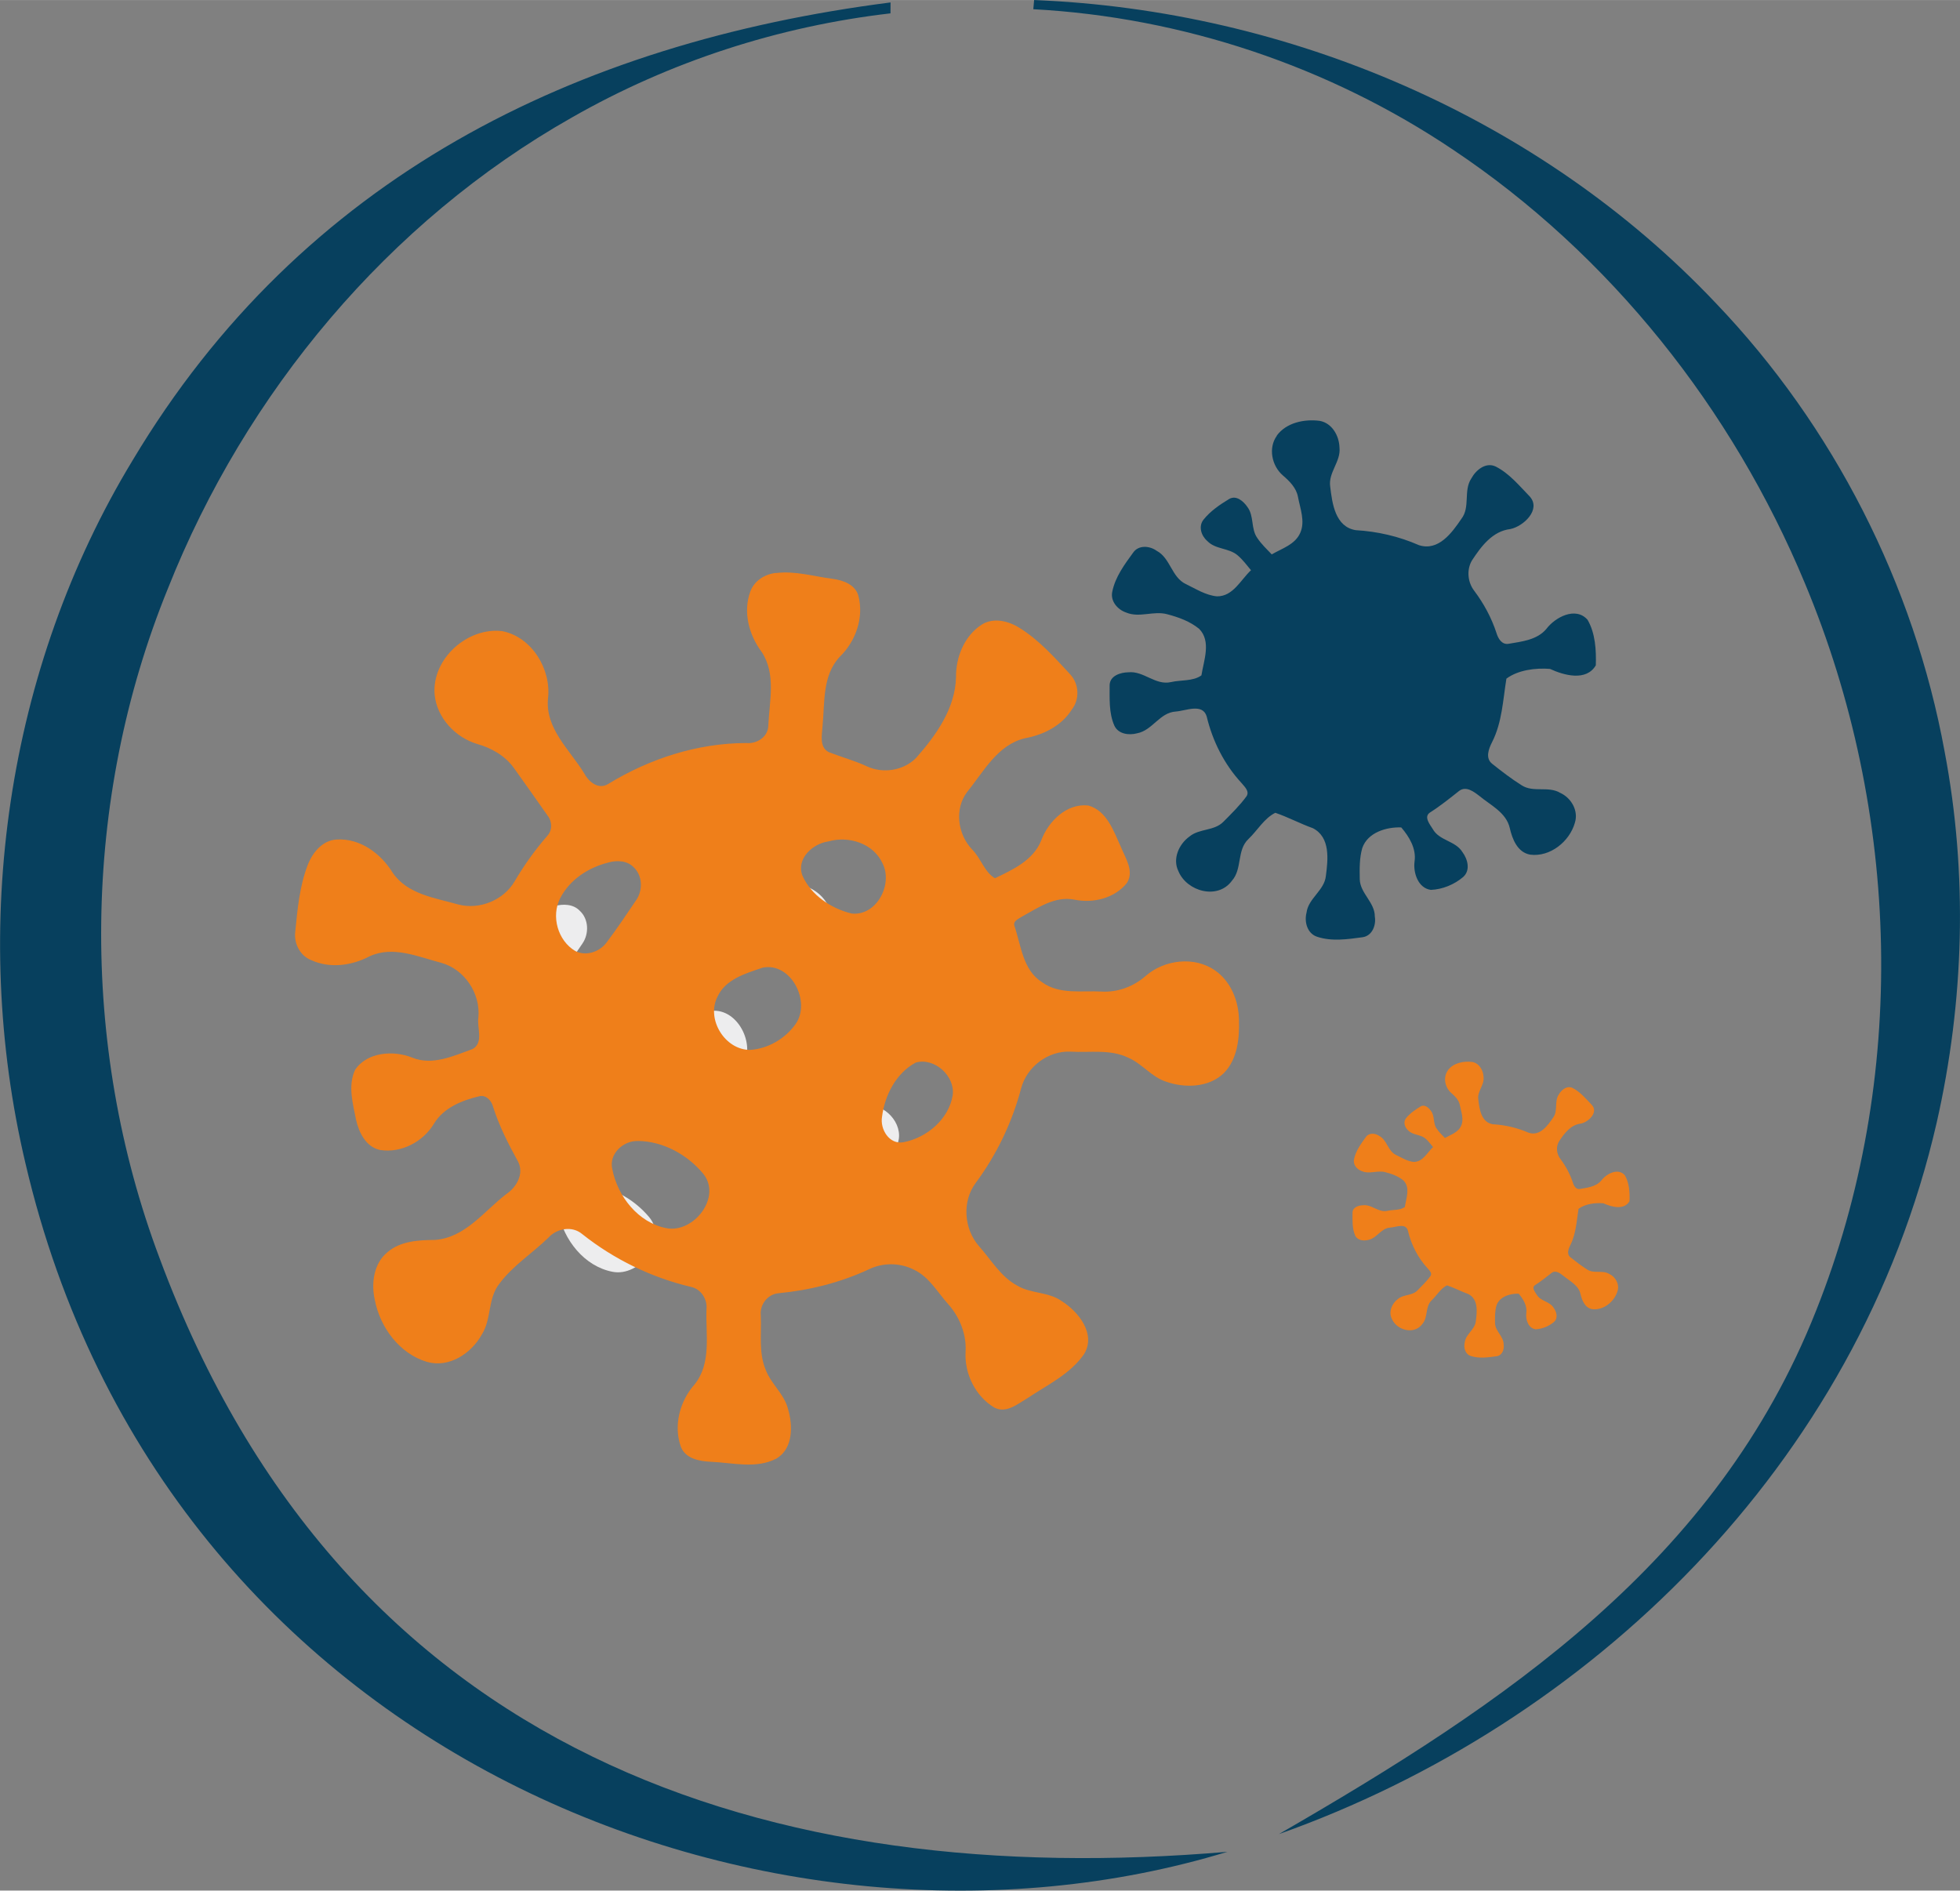
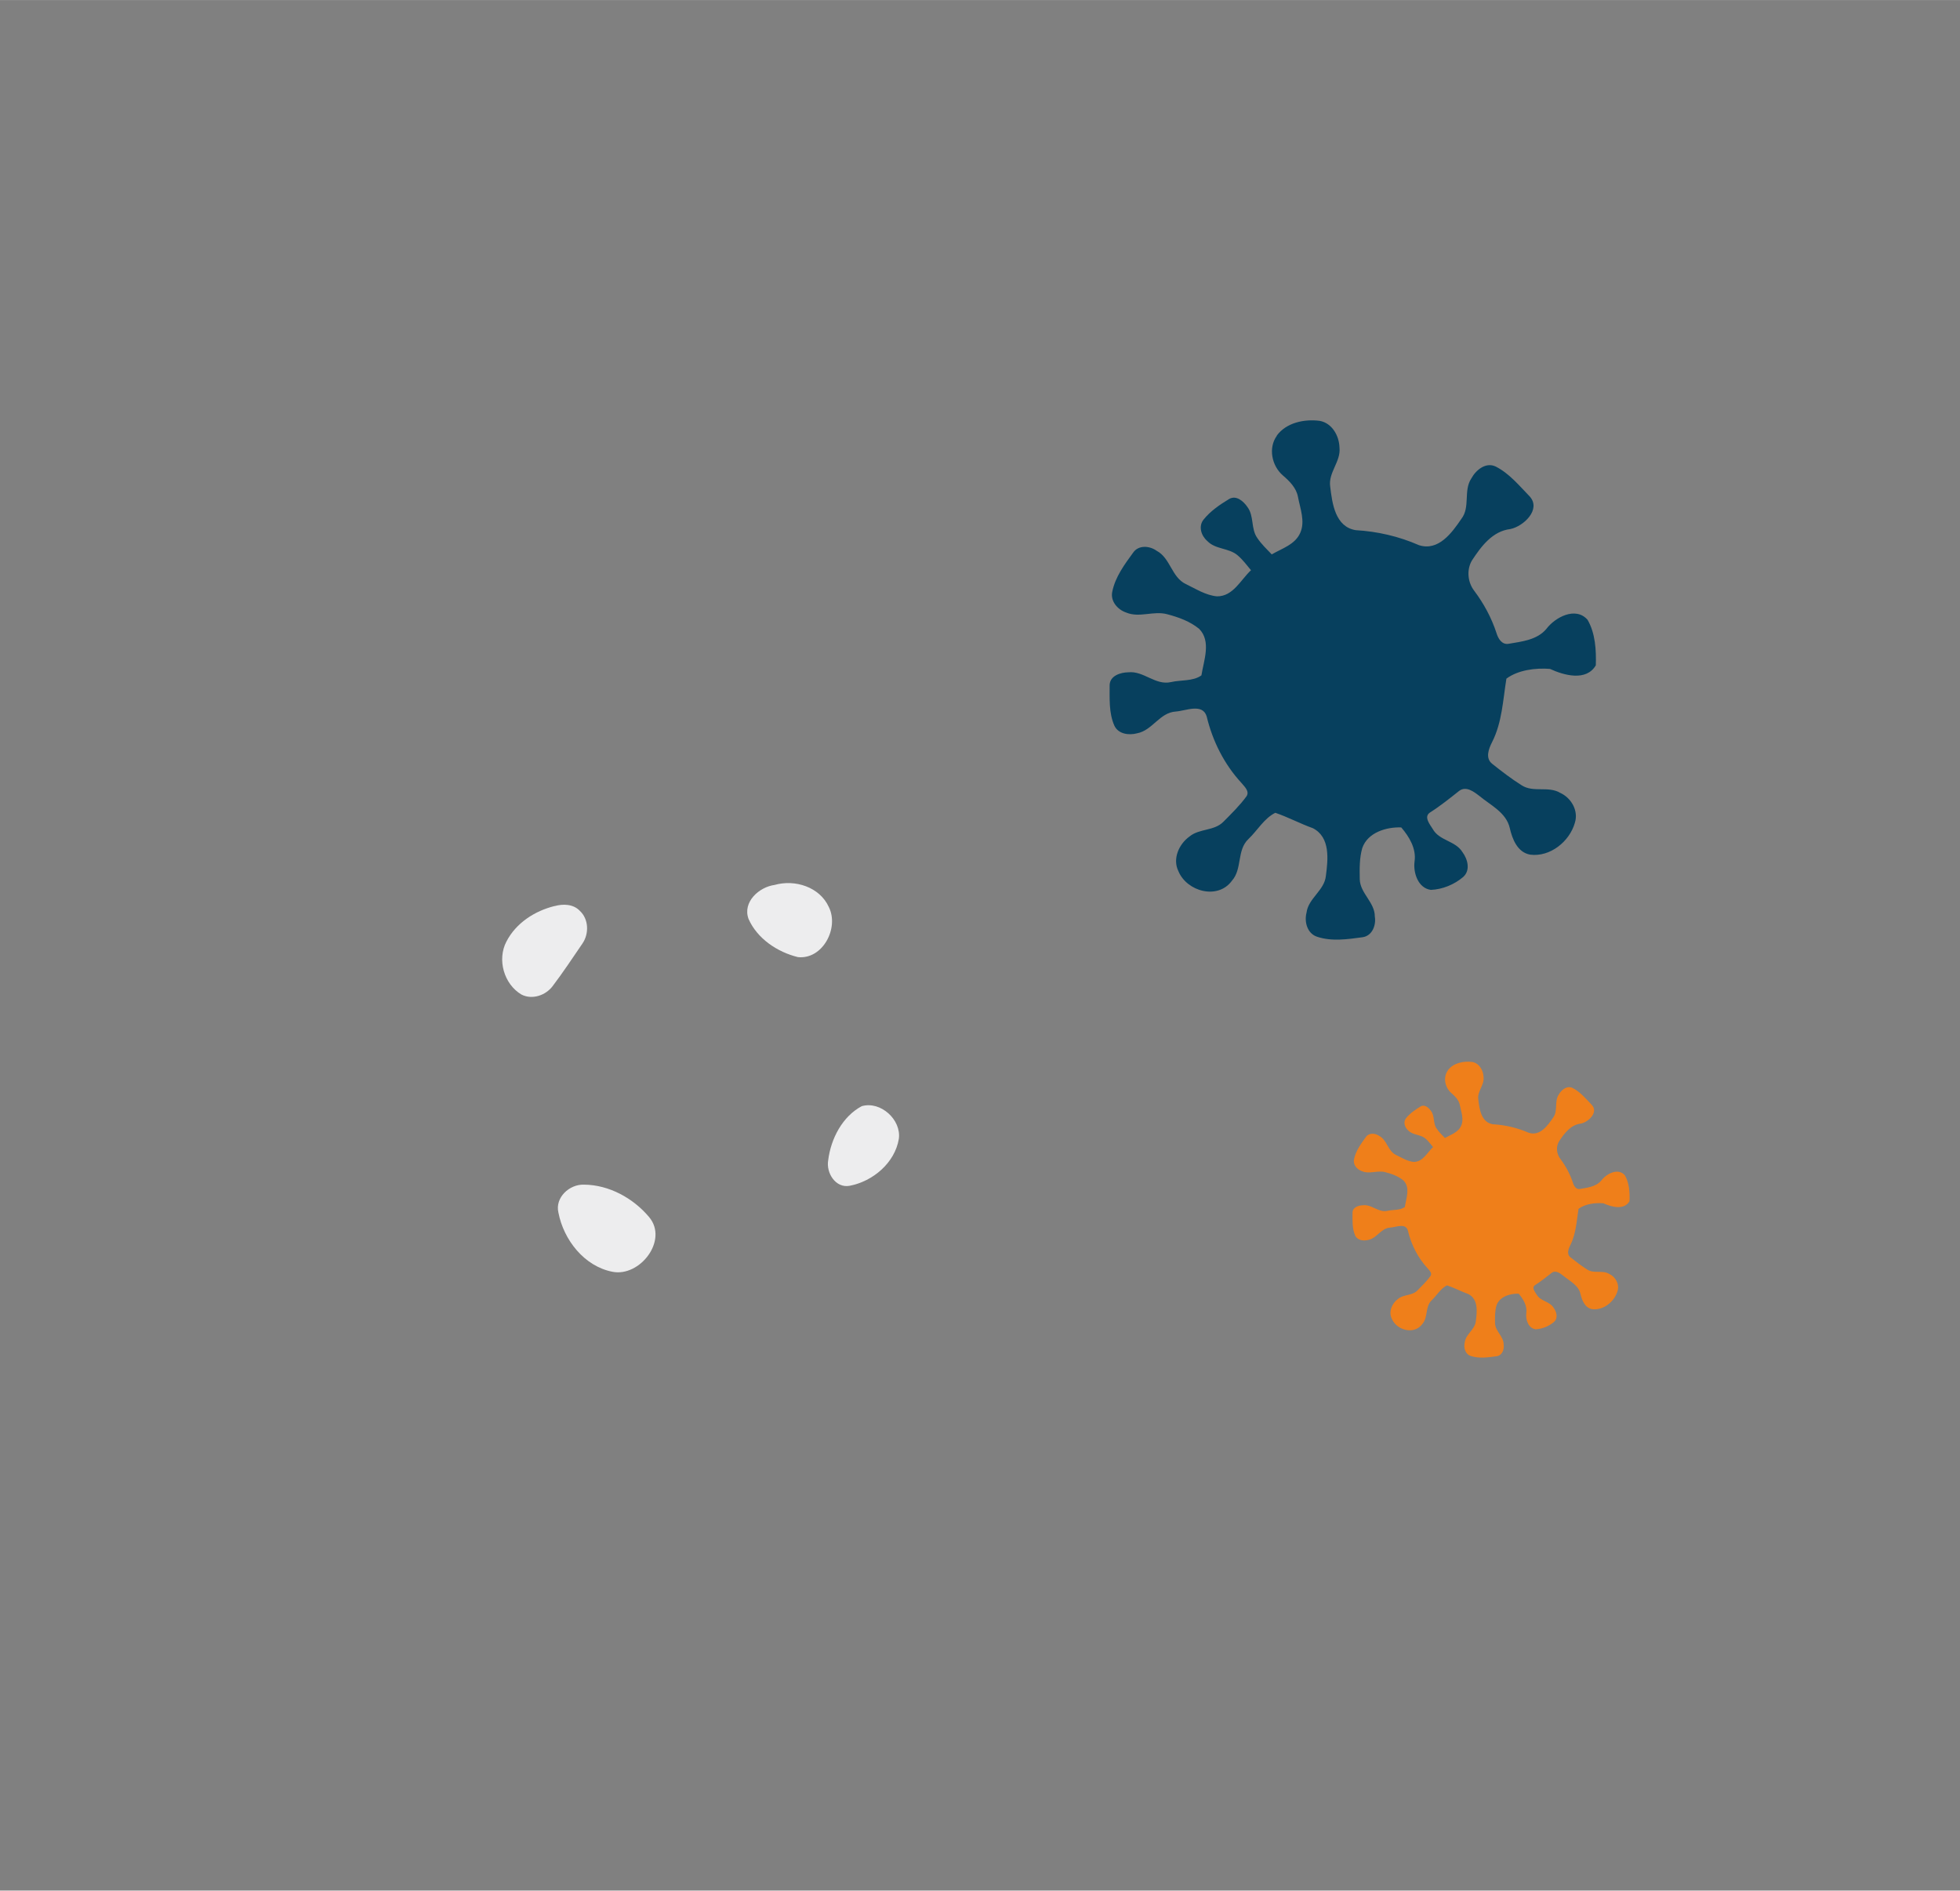
<svg xmlns="http://www.w3.org/2000/svg" xml:space="preserve" width="21.002mm" height="20.259mm" version="1.1" shape-rendering="geometricPrecision" text-rendering="geometricPrecision" image-rendering="optimizeQuality" fill-rule="evenodd" clip-rule="evenodd" viewBox="0 0 312.2 301.14">
  <rect x="0" y="0" width="312.2" height="301.14" fill="#808080" stroke="none" />
  <g id="Ebene_x0020_1">
-     <path fill="#07405E" fill-rule="nonzero" d="M141.85 0.38c-0.01,0.44 -0.01,1.29 -0.01,1.74 -17.82,2.06 -35.17,7.69 -50.75,16.59 -29.27,16.57 -51.96,43.83 -64.33,74.99 -13.75,33.74 -14.17,72.63 -1.34,106.71 29.5,79.37 97.53,100.74 170.09,94.55 -72.34,22.06 -169.31,-14.96 -191.45,-109.64 -8.91,-37.65 -3.06,-78.81 17.05,-111.98 26.92,-45.07 70.53,-66.53 120.75,-72.96zm22.87 -0.38c40.5,1.61 80.62,18.7 108.59,48.28 18.74,19.59 31.56,44.77 36.44,71.43 3.71,19.52 3.13,39.77 -1.27,59.13 -12.56,54.75 -55.47,95.81 -104.77,113.3 35.94,-20.76 69.71,-43.25 85.56,-83.36 14.71,-36.87 13.48,-79.41 -1.78,-115.89 -11.54,-27.75 -31.01,-52.34 -56.07,-69.07 -19.74,-13.26 -43.07,-21.08 -66.83,-22.36 0.04,-0.36 0.1,-1.09 0.13,-1.45z" />
    <path fill="#EDEDEE" fill-rule="nonzero" d="M123.38 140.95c3.25,-0.92 7.19,0.32 8.64,3.52 1.67,3.33 -0.96,8.38 -4.91,7.98 -3.26,-0.79 -6.5,-2.94 -7.88,-6.09 -0.98,-2.68 1.66,-5.07 4.15,-5.41z" />
    <path fill="#EDEDEE" fill-rule="nonzero" d="M88.35 144.32c1.35,-0.38 2.98,-0.33 4,0.75 1.44,1.32 1.5,3.66 0.42,5.22 -1.55,2.27 -3.07,4.57 -4.73,6.76 -1.1,1.49 -3.27,2.24 -4.98,1.36 -2.79,-1.65 -3.9,-5.56 -2.4,-8.43 1.51,-2.95 4.52,-4.9 7.68,-5.67z" />
-     <path fill="#EDEDEE" fill-rule="nonzero" d="M112.84 161.09c4.55,-0.99 7.83,5.44 5.3,8.98 -1.64,2.33 -4.41,3.94 -7.27,4.11 -3.99,-0.01 -6.99,-4.91 -5.17,-8.46 1.26,-2.79 4.48,-3.72 7.14,-4.62z" />
    <path fill="#EDEDEE" fill-rule="nonzero" d="M137.3 176.18c2.99,-0.83 6.3,2.18 5.87,5.23 -0.64,3.82 -4.13,6.75 -7.82,7.46 -2.26,0.43 -3.79,-2.07 -3.43,-4.07 0.42,-3.41 2.26,-6.99 5.38,-8.63z" />
    <path fill="#EDEDEE" fill-rule="nonzero" d="M93.02 188.69c3.99,0.03 7.83,2.14 10.37,5.16 3.11,3.69 -1.46,9.58 -5.83,8.72 -4.49,-0.87 -7.77,-5.07 -8.61,-9.41 -0.58,-2.42 1.75,-4.55 4.07,-4.47z" />
    <path fill="#07405E" fill-rule="nonzero" d="M203.37 69.38c1.52,-2.08 4.41,-2.67 6.84,-2.35 1.97,0.35 3.1,2.38 3.15,4.25 0.25,2.23 -1.8,3.96 -1.48,6.2 0.32,2.69 0.79,6.42 4.06,6.96 3.48,0.2 6.88,0.99 10.08,2.39 3.1,1 5.25,-1.97 6.75,-4.18 1.47,-1.89 0.29,-4.51 1.6,-6.46 0.72,-1.33 2.3,-2.64 3.88,-1.88 2.17,1.1 3.76,3.06 5.43,4.78 1.84,2.08 -1.02,4.74 -3.09,5.17 -2.88,0.34 -4.67,2.78 -6.14,5.02 -0.87,1.5 -0.67,3.48 0.39,4.84 1.52,2.03 2.74,4.29 3.53,6.71 0.26,0.88 0.86,1.9 1.94,1.71 2.1,-0.36 4.51,-0.61 5.98,-2.34 1.41,-1.89 4.68,-3.64 6.58,-1.49 1.25,2.14 1.4,4.84 1.32,7.26 -1.52,2.59 -5.07,1.6 -7.3,0.57 -2.31,-0.18 -5.07,0.17 -6.94,1.55 -0.55,3.38 -0.68,6.96 -2.28,10.11 -0.54,1.06 -1.13,2.57 0.03,3.47 1.51,1.2 3.05,2.39 4.68,3.41 1.87,1.21 4.25,0.07 6.15,1.21 1.76,0.81 2.94,2.85 2.32,4.78 -0.85,2.97 -3.93,5.46 -7.1,5.06 -2.04,-0.35 -2.87,-2.49 -3.27,-4.27 -0.58,-2.45 -3.03,-3.59 -4.82,-5.07 -0.88,-0.68 -2.12,-1.64 -3.22,-0.83 -1.52,1.2 -3.03,2.42 -4.67,3.46 -1.03,0.68 -0,1.9 0.45,2.63 1.04,1.87 3.62,1.86 4.72,3.66 0.84,1.12 1.32,2.89 0.14,3.96 -1.42,1.22 -3.3,1.99 -5.16,2.07 -2.04,-0.27 -2.84,-2.73 -2.6,-4.53 0.3,-2.04 -0.85,-3.94 -2.12,-5.42 -2.35,-0.09 -5.35,0.79 -6.21,3.29 -0.46,1.6 -0.43,3.31 -0.4,4.97 0.07,2.26 2.4,3.65 2.4,5.93 0.23,1.38 -0.4,3.07 -1.94,3.3 -2.37,0.32 -4.89,0.7 -7.21,-0.06 -1.61,-0.5 -2.11,-2.37 -1.73,-3.85 0.3,-2.33 2.87,-3.53 3.09,-5.9 0.34,-2.61 0.72,-6.1 -2.06,-7.55 -2.04,-0.73 -3.97,-1.77 -6,-2.46 -1.79,0.89 -2.85,2.82 -4.28,4.18 -1.89,1.78 -0.95,4.76 -2.63,6.64 -2.24,3.09 -7.19,1.73 -8.53,-1.53 -0.97,-1.97 0.1,-4.32 1.78,-5.52 1.57,-1.29 3.93,-0.85 5.39,-2.34 1.29,-1.3 2.61,-2.59 3.69,-4.07 0.51,-0.8 -0.34,-1.53 -0.8,-2.1 -2.75,-2.97 -4.61,-6.68 -5.55,-10.6 -0.65,-2.17 -3.36,-0.89 -4.92,-0.79 -2.59,0.16 -3.72,3.02 -6.18,3.47 -1.3,0.35 -3.01,0.12 -3.62,-1.25 -0.88,-2.02 -0.73,-4.31 -0.74,-6.46 0.07,-1.48 1.74,-1.99 2.98,-2.01 2.44,-0.26 4.31,2.13 6.79,1.56 1.58,-0.37 3.51,-0.1 4.85,-1.07 0.37,-2.37 1.6,-5.42 -0.36,-7.41 -1.46,-1.2 -3.3,-1.86 -5.1,-2.33 -2.16,-0.59 -4.42,0.62 -6.53,-0.27 -1.36,-0.46 -2.54,-1.81 -2.21,-3.32 0.47,-2.34 1.95,-4.34 3.33,-6.23 0.86,-1.24 2.62,-1.09 3.73,-0.29 2.21,1.16 2.37,4.21 4.65,5.3 1.59,0.76 3.16,1.79 4.96,1.96 2.58,0.03 3.78,-2.63 5.43,-4.16 -0.68,-0.82 -1.32,-1.68 -2.13,-2.37 -1.39,-1.2 -3.54,-0.92 -4.83,-2.28 -0.96,-0.82 -1.46,-2.32 -0.61,-3.4 1.1,-1.38 2.61,-2.4 4.11,-3.31 1.14,-0.63 2.27,0.39 2.88,1.28 1.1,1.44 0.53,3.46 1.57,4.93 0.65,0.98 1.51,1.79 2.31,2.63 1.63,-0.95 3.74,-1.57 4.55,-3.45 0.8,-1.84 -0.02,-3.85 -0.37,-5.71 -0.27,-1.46 -1.36,-2.52 -2.43,-3.44 -1.75,-1.53 -2.34,-4.38 -0.92,-6.32z" />
    <path fill="#EF7F1A" fill-rule="nonzero" d="M230.61 170.49c0.87,-1.19 2.51,-1.52 3.9,-1.34 1.12,0.2 1.77,1.35 1.8,2.42 0.14,1.28 -1.03,2.26 -0.84,3.54 0.18,1.53 0.45,3.65 2.31,3.96 1.98,0.11 3.92,0.57 5.74,1.36 1.76,0.57 2.99,-1.12 3.85,-2.39 0.84,-1.07 0.17,-2.56 0.91,-3.68 0.41,-0.76 1.31,-1.5 2.21,-1.07 1.24,0.63 2.14,1.74 3.09,2.73 1.05,1.18 -0.58,2.7 -1.76,2.94 -1.64,0.19 -2.66,1.58 -3.5,2.86 -0.5,0.85 -0.38,1.99 0.22,2.76 0.87,1.16 1.56,2.45 2.01,3.82 0.15,0.5 0.49,1.08 1.1,0.98 1.2,-0.21 2.57,-0.35 3.41,-1.34 0.81,-1.08 2.67,-2.08 3.75,-0.85 0.72,1.22 0.8,2.75 0.75,4.14 -0.86,1.47 -2.89,0.91 -4.16,0.33 -1.31,-0.11 -2.89,0.09 -3.96,0.88 -0.31,1.92 -0.39,3.96 -1.3,5.76 -0.3,0.6 -0.64,1.46 0.02,1.97 0.86,0.68 1.74,1.36 2.67,1.95 1.07,0.69 2.42,0.04 3.5,0.69 1,0.47 1.67,1.63 1.32,2.73 -0.49,1.69 -2.24,3.11 -4.04,2.88 -1.16,-0.2 -1.63,-1.42 -1.86,-2.43 -0.33,-1.4 -1.73,-2.05 -2.74,-2.89 -0.5,-0.39 -1.21,-0.93 -1.84,-0.47 -0.87,0.68 -1.73,1.38 -2.66,1.97 -0.58,0.38 -0,1.08 0.26,1.5 0.6,1.07 2.06,1.06 2.69,2.09 0.48,0.64 0.76,1.65 0.08,2.26 -0.8,0.69 -1.88,1.13 -2.94,1.18 -1.16,-0.16 -1.62,-1.56 -1.48,-2.58 0.17,-1.16 -0.49,-2.24 -1.21,-3.09 -1.34,-0.05 -3.05,0.45 -3.54,1.87 -0.26,0.92 -0.25,1.89 -0.23,2.84 0.04,1.28 1.37,2.08 1.37,3.37 0.13,0.79 -0.23,1.75 -1.1,1.88 -1.35,0.18 -2.79,0.4 -4.11,-0.03 -0.92,-0.28 -1.2,-1.35 -0.98,-2.2 0.17,-1.32 1.63,-2.01 1.76,-3.36 0.2,-1.49 0.41,-3.48 -1.17,-4.3 -1.16,-0.42 -2.26,-1.01 -3.42,-1.4 -1.02,0.5 -1.62,1.6 -2.44,2.38 -1.08,1.02 -0.54,2.71 -1.5,3.79 -1.28,1.76 -4.1,0.99 -4.86,-0.87 -0.55,-1.12 0.06,-2.46 1.01,-3.15 0.89,-0.73 2.24,-0.48 3.07,-1.33 0.73,-0.74 1.49,-1.47 2.1,-2.32 0.29,-0.46 -0.19,-0.87 -0.46,-1.2 -1.57,-1.69 -2.63,-3.81 -3.16,-6.05 -0.37,-1.23 -1.91,-0.5 -2.81,-0.45 -1.48,0.09 -2.12,1.72 -3.52,1.97 -0.74,0.19 -1.71,0.06 -2.06,-0.71 -0.5,-1.15 -0.42,-2.45 -0.42,-3.68 0.04,-0.84 0.99,-1.13 1.7,-1.14 1.39,-0.15 2.45,1.22 3.87,0.89 0.9,-0.21 2,-0.05 2.76,-0.61 0.21,-1.35 0.91,-3.09 -0.21,-4.22 -0.83,-0.69 -1.88,-1.07 -2.91,-1.33 -1.23,-0.33 -2.52,0.36 -3.72,-0.16 -0.77,-0.26 -1.44,-1.03 -1.25,-1.89 0.26,-1.33 1.11,-2.47 1.89,-3.55 0.49,-0.71 1.49,-0.62 2.13,-0.17 1.26,0.66 1.35,2.39 2.65,3.02 0.91,0.43 1.8,1.02 2.83,1.12 1.47,0.01 2.15,-1.49 3.09,-2.37 -0.39,-0.47 -0.75,-0.96 -1.21,-1.35 -0.8,-0.69 -2.02,-0.52 -2.75,-1.3 -0.55,-0.47 -0.83,-1.33 -0.35,-1.94 0.63,-0.79 1.49,-1.37 2.34,-1.89 0.65,-0.36 1.29,0.23 1.64,0.73 0.63,0.82 0.3,1.98 0.9,2.81 0.37,0.56 0.86,1.02 1.32,1.5 0.93,-0.54 2.13,-0.89 2.59,-1.97 0.46,-1.05 -0.01,-2.19 -0.21,-3.25 -0.15,-0.83 -0.77,-1.43 -1.38,-1.96 -1,-0.87 -1.34,-2.5 -0.52,-3.6z" />
-     <path fill="#EF7F1A" fill-rule="nonzero" d="M123.6 91.27c3.05,-0.38 6.05,0.54 9.06,0.93 1.66,0.22 3.61,0.92 4.08,2.74 0.88,3.44 -0.43,7.18 -2.94,9.63 -2.84,2.97 -2.41,7.31 -2.78,11.07 -0.08,1.4 -0.56,3.33 0.97,4.15 2.01,0.79 4.12,1.35 6.09,2.27 2.57,1.2 5.85,0.69 7.85,-1.35 3.17,-3.6 6.22,-7.84 6.35,-12.84 -0.04,-3.19 1.32,-6.57 4.06,-8.36 1.85,-1.2 4.24,-0.63 5.99,0.46 3.15,1.93 5.63,4.73 8.11,7.41 1.43,1.49 1.58,3.97 0.3,5.61 -1.63,2.62 -4.54,4.06 -7.49,4.6 -4.38,1.05 -6.54,5.29 -9.16,8.5 -2.11,2.74 -1.56,6.8 0.77,9.23 1.38,1.37 1.95,3.59 3.62,4.57 2.86,-1.38 6.13,-2.87 7.38,-6.04 1.12,-3.03 4.06,-5.94 7.49,-5.55 2.97,0.82 4.05,4.11 5.2,6.62 0.72,1.77 2.16,3.86 0.94,5.73 -1.94,2.43 -5.37,3.26 -8.33,2.65 -3.1,-0.62 -5.77,1.27 -8.33,2.67 -0.53,0.36 -1.53,0.71 -1.24,1.53 1.07,3.13 1.32,7.01 4.4,8.95 2.77,2.02 6.35,1.3 9.55,1.49 2.54,0.13 5.06,-0.82 6.96,-2.5 2.97,-2.59 7.77,-3.18 11.07,-0.85 2.5,1.75 3.73,4.85 3.78,7.82 0.1,2.97 -0.23,6.31 -2.42,8.53 -2.39,2.3 -6.17,2.4 -9.16,1.36 -2.35,-0.74 -3.84,-2.89 -6.08,-3.84 -2.84,-1.37 -6.07,-0.77 -9.11,-0.95 -3.6,-0.2 -7.02,2.39 -7.93,5.85 -1.44,5.43 -3.9,10.57 -7.25,15.08 -2.18,2.94 -1.86,7.29 0.52,10.03 1.94,2.17 3.45,4.86 6.08,6.29 2.2,1.33 5.02,0.97 7.14,2.5 2.65,1.67 5.47,5.21 3.56,8.39 -2.2,3.22 -5.89,4.94 -9.05,7.06 -1.56,0.92 -3.38,2.48 -5.27,1.49 -2.99,-1.79 -4.75,-5.34 -4.58,-8.8 0.19,-2.83 -0.92,-5.61 -2.79,-7.7 -1.7,-1.89 -3.01,-4.31 -5.4,-5.44 -2.2,-1.14 -4.91,-1.18 -7.15,-0.11 -4.55,2.13 -9.47,3.36 -14.46,3.84 -1.72,0.15 -3,1.81 -2.82,3.51 0.15,2.88 -0.37,5.91 0.77,8.65 0.86,2.31 3,3.9 3.59,6.34 0.77,2.62 0.79,6.24 -1.84,7.82 -3.22,1.7 -6.96,0.68 -10.41,0.53 -1.82,-0.08 -4.1,-0.46 -4.84,-2.4 -1.2,-3.39 -0.16,-7.29 2.2,-9.94 2.72,-3.4 1.74,-7.95 1.88,-11.95 0.17,-1.59 -0.86,-3.24 -2.47,-3.57 -6.3,-1.49 -12.26,-4.39 -17.33,-8.42 -1.62,-1.36 -4.05,-0.9 -5.41,0.61 -2.57,2.49 -5.69,4.46 -7.82,7.36 -1.83,2.36 -1.19,5.61 -2.77,8.06 -1.67,3 -5.19,5.33 -8.7,4.34 -4.41,-1.3 -7.51,-5.53 -8.34,-9.93 -0.58,-2.62 -0.16,-5.75 2.02,-7.54 2.08,-1.79 4.93,-1.94 7.54,-1.96 4.84,-0.33 7.83,-4.57 11.39,-7.3 1.63,-1.09 2.86,-3.21 1.9,-5.14 -1.54,-2.79 -3,-5.65 -3.98,-8.7 -0.23,-0.96 -1.03,-1.95 -2.12,-1.77 -2.81,0.66 -5.76,1.82 -7.32,4.4 -1.72,2.87 -5.18,4.7 -8.53,4.19 -2.26,-0.44 -3.41,-2.75 -3.87,-4.8 -0.51,-2.58 -1.33,-5.43 -0.17,-7.95 1.89,-2.88 6.14,-3.17 9.11,-1.97 3.23,1.31 6.56,-0.27 9.6,-1.36 1.83,-0.99 0.69,-3.4 0.94,-5.03 0.36,-3.84 -2.21,-7.7 -5.95,-8.72 -3.68,-0.96 -7.63,-2.75 -11.38,-1.03 -2.84,1.5 -6.32,1.97 -9.3,0.61 -1.77,-0.69 -2.78,-2.66 -2.54,-4.51 0.35,-3.58 0.68,-7.24 1.98,-10.63 0.76,-1.97 2.33,-3.94 4.6,-4.07 3.74,-0.24 7.07,2.23 8.95,5.31 2.38,3.45 6.76,3.98 10.48,5.05 3.37,0.86 7.18,-0.7 8.94,-3.71 1.5,-2.56 3.24,-4.98 5.18,-7.22 0.86,-0.89 0.8,-2.33 0.05,-3.26 -1.8,-2.54 -3.57,-5.1 -5.4,-7.63 -1.41,-1.92 -3.57,-3.14 -5.83,-3.77 -3.48,-1.05 -6.4,-4.18 -6.75,-7.86 -0.48,-5.68 5.24,-10.79 10.79,-10.1 4.71,0.94 7.81,6.07 7.27,10.71 -0.47,4.79 3.45,8.17 5.74,11.9 0.7,1.35 2.27,2.7 3.83,1.74 6.6,-4.04 14.24,-6.52 22.01,-6.53 1.67,0.16 3.47,-0.96 3.51,-2.76 0.17,-3.92 1.28,-8.25 -1.07,-11.77 -2.02,-2.7 -2.98,-6.34 -1.8,-9.59 0.62,-1.73 2.35,-2.81 4.13,-2.98zm8.35 42.75l0 0c-2.48,0.34 -5.13,2.73 -4.15,5.41 1.37,3.15 4.61,5.3 7.88,6.08 3.95,0.4 6.58,-4.64 4.91,-7.97 -1.45,-3.21 -5.39,-4.45 -8.64,-3.52zm-35.03 3.36l0 0c-3.16,0.77 -6.17,2.72 -7.68,5.67 -1.5,2.87 -0.39,6.79 2.4,8.43 1.7,0.88 3.88,0.13 4.98,-1.36 1.66,-2.2 3.19,-4.5 4.73,-6.77 1.07,-1.56 1.01,-3.9 -0.42,-5.22 -1.03,-1.07 -2.66,-1.13 -4,-0.76zm24.5 16.77l0 0c-2.66,0.9 -5.88,1.83 -7.14,4.62 -1.82,3.56 1.18,8.45 5.17,8.46 2.86,-0.17 5.62,-1.78 7.27,-4.11 2.53,-3.55 -0.74,-9.97 -5.3,-8.98zm24.46 15.09l0 0c-3.12,1.64 -4.96,5.21 -5.38,8.62 -0.36,2.01 1.17,4.51 3.43,4.07 3.69,-0.71 7.18,-3.64 7.82,-7.46 0.43,-3.06 -2.88,-6.07 -5.87,-5.23zm-44.28 12.5l0 0c-2.32,-0.08 -4.65,2.06 -4.07,4.47 0.84,4.34 4.12,8.54 8.61,9.41 4.37,0.86 8.93,-5.02 5.83,-8.72 -2.53,-3.02 -6.38,-5.13 -10.37,-5.17z" />
  </g>
</svg>